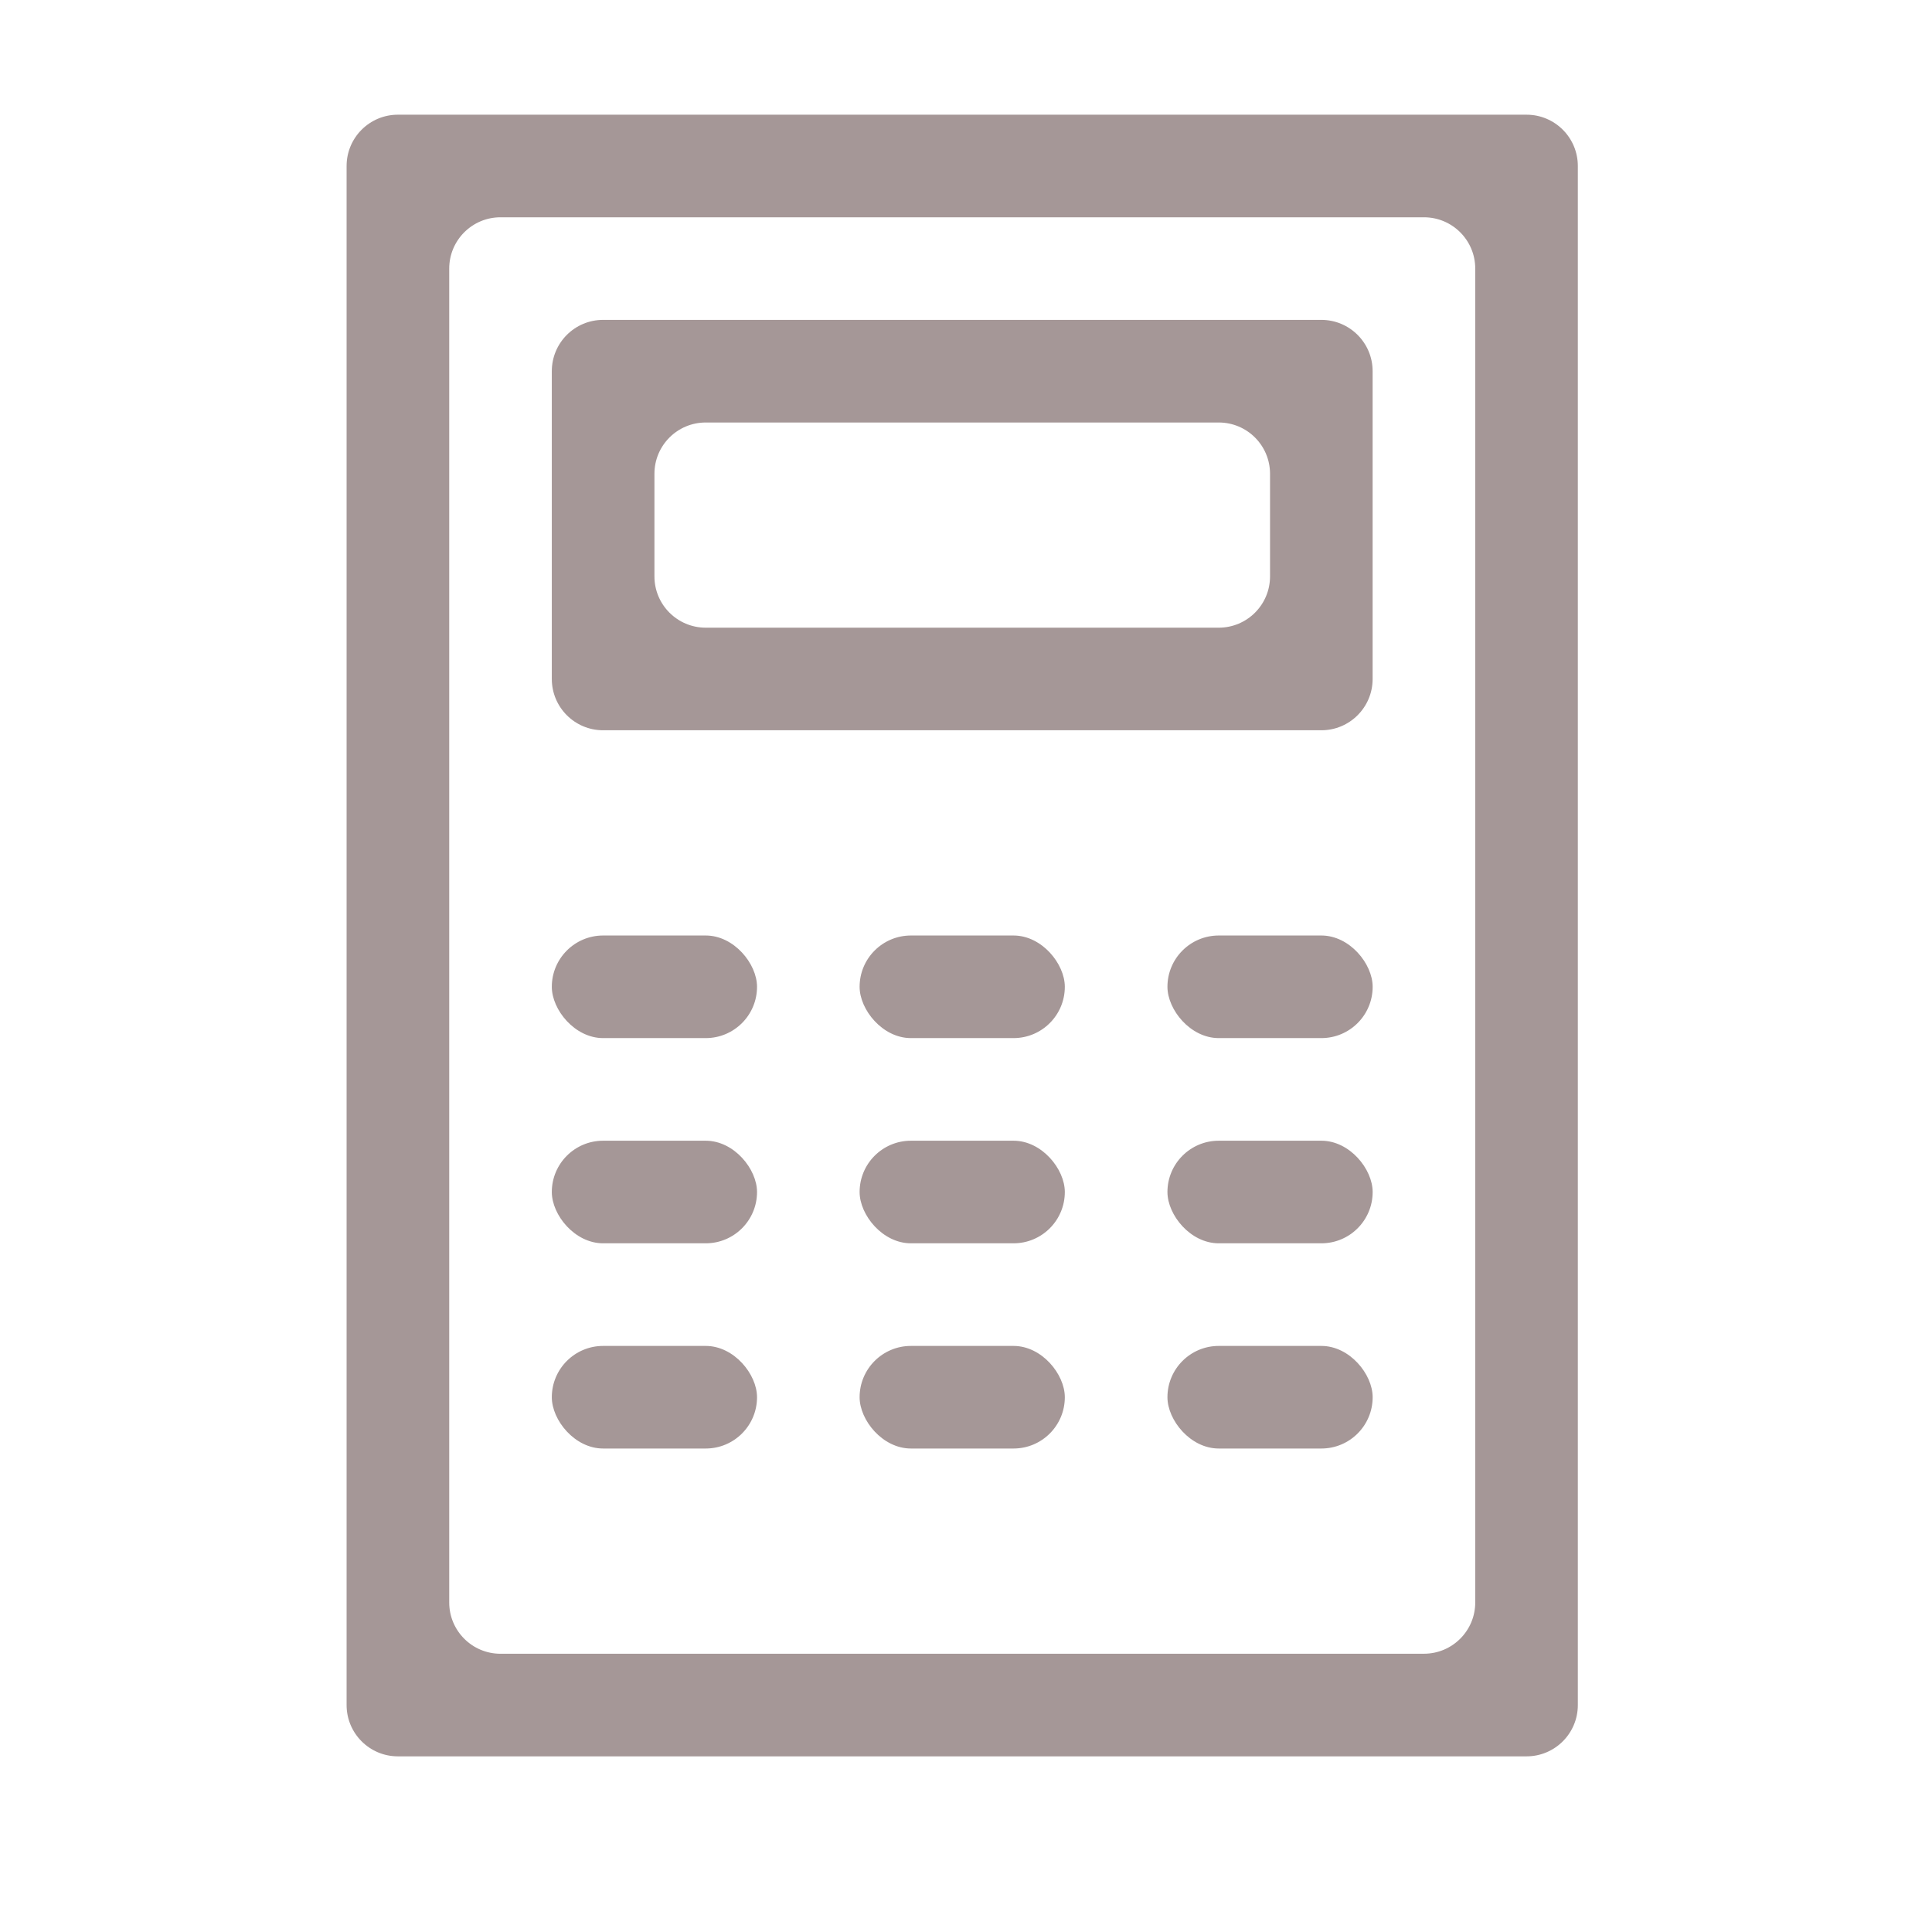
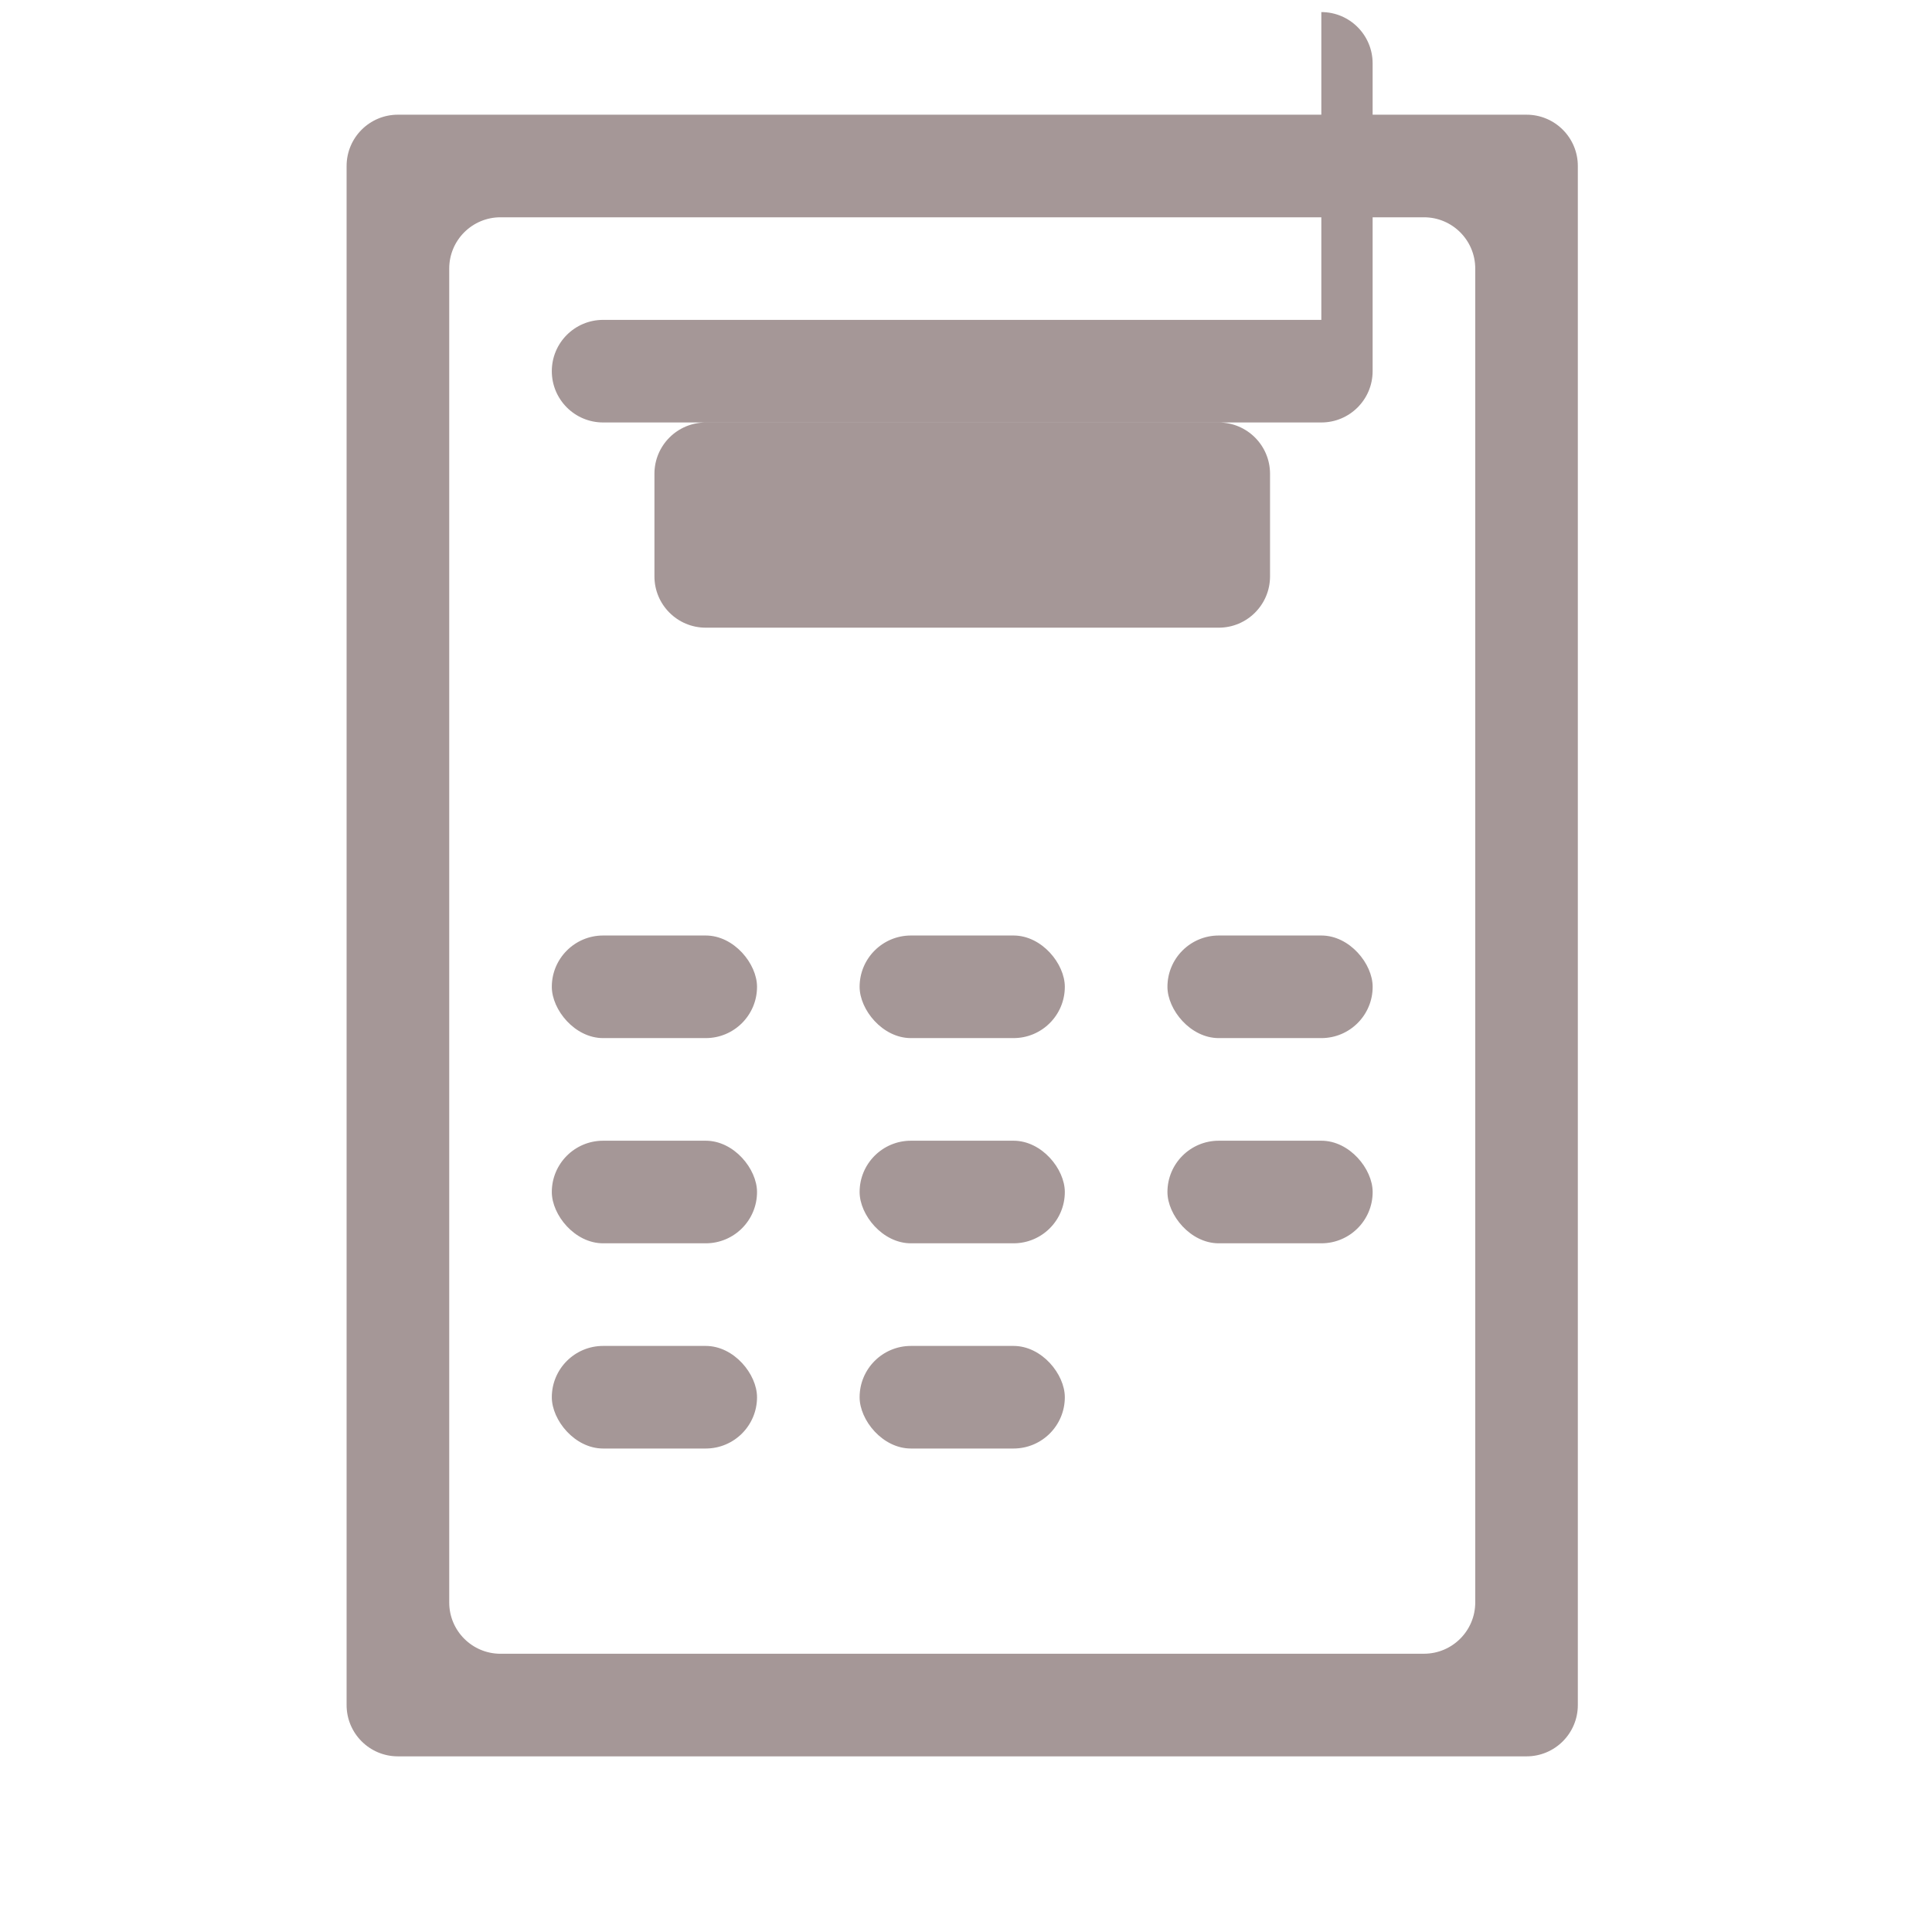
<svg xmlns="http://www.w3.org/2000/svg" id="_レイヤー_2" data-name="レイヤー 2" width="60" height="60" viewBox="0 0 60 60">
  <defs>
    <style>
      .cls-1, .cls-2 {
        fill: none;
      }

      .cls-2 {
        clip-path: url(#clippath);
      }

      .cls-3 {
        fill: #a59797;
      }
    </style>
    <clipPath id="clippath">
      <rect class="cls-1" width="60" height="60" />
    </clipPath>
  </defs>
  <g id="_レイヤー_1-2" data-name="レイヤー 1">
    <g class="cls-2">
      <g id="_270_calculator" data-name="270_calculator">
        <path class="cls-3" d="m10.764,5.155v47.797c0,.88.713,1.593,1.593,1.593h35.051c.88,0,1.593-.713,1.593-1.593V5.155c0-.88-.713-1.593-1.593-1.593H12.357c-.88,0-1.593.713-1.593,1.593Zm33.458,46.204H15.544c-.88,0-1.593-.713-1.593-1.593V8.341c0-.88.713-1.593,1.593-1.593h28.678c.88,0,1.593.713,1.593,1.593v41.424c0,.88-.713,1.593-1.593,1.593Z" />
-         <path class="cls-3" d="m41.035,9.934h-22.305c-.88,0-1.593.713-1.593,1.593v9.559c0,.88.713,1.593,1.593,1.593h22.305c.88,0,1.593-.713,1.593-1.593v-9.559c0-.88-.713-1.593-1.593-1.593Zm-3.186,9.559h-15.932c-.88,0-1.593-.713-1.593-1.593v-3.186c0-.88.713-1.593,1.593-1.593h15.932c.88,0,1.593.713,1.593,1.593v3.186c0,.88-.713,1.593-1.593,1.593Z" />
+         <path class="cls-3" d="m41.035,9.934h-22.305c-.88,0-1.593.713-1.593,1.593c0,.88.713,1.593,1.593,1.593h22.305c.88,0,1.593-.713,1.593-1.593v-9.559c0-.88-.713-1.593-1.593-1.593Zm-3.186,9.559h-15.932c-.88,0-1.593-.713-1.593-1.593v-3.186c0-.88.713-1.593,1.593-1.593h15.932c.88,0,1.593.713,1.593,1.593v3.186c0,.88-.713,1.593-1.593,1.593Z" />
        <rect class="cls-3" x="17.137" y="29.053" width="6.373" height="3.186" rx="1.593" ry="1.593" />
        <rect class="cls-3" x="26.696" y="29.053" width="6.373" height="3.186" rx="1.593" ry="1.593" />
        <rect class="cls-3" x="17.137" y="35.426" width="6.373" height="3.186" rx="1.593" ry="1.593" />
        <rect class="cls-3" x="26.696" y="35.426" width="6.373" height="3.186" rx="1.593" ry="1.593" />
        <rect class="cls-3" x="36.256" y="35.426" width="6.373" height="3.186" rx="1.593" ry="1.593" />
-         <rect class="cls-3" x="36.256" y="41.799" width="6.373" height="3.186" rx="1.593" ry="1.593" />
        <rect class="cls-3" x="17.137" y="41.799" width="6.373" height="3.186" rx="1.593" ry="1.593" />
        <rect class="cls-3" x="26.696" y="41.799" width="6.373" height="3.186" rx="1.593" ry="1.593" />
        <rect class="cls-3" x="36.256" y="29.053" width="6.373" height="3.186" rx="1.593" ry="1.593" />
      </g>
    </g>
  </g>
</svg>